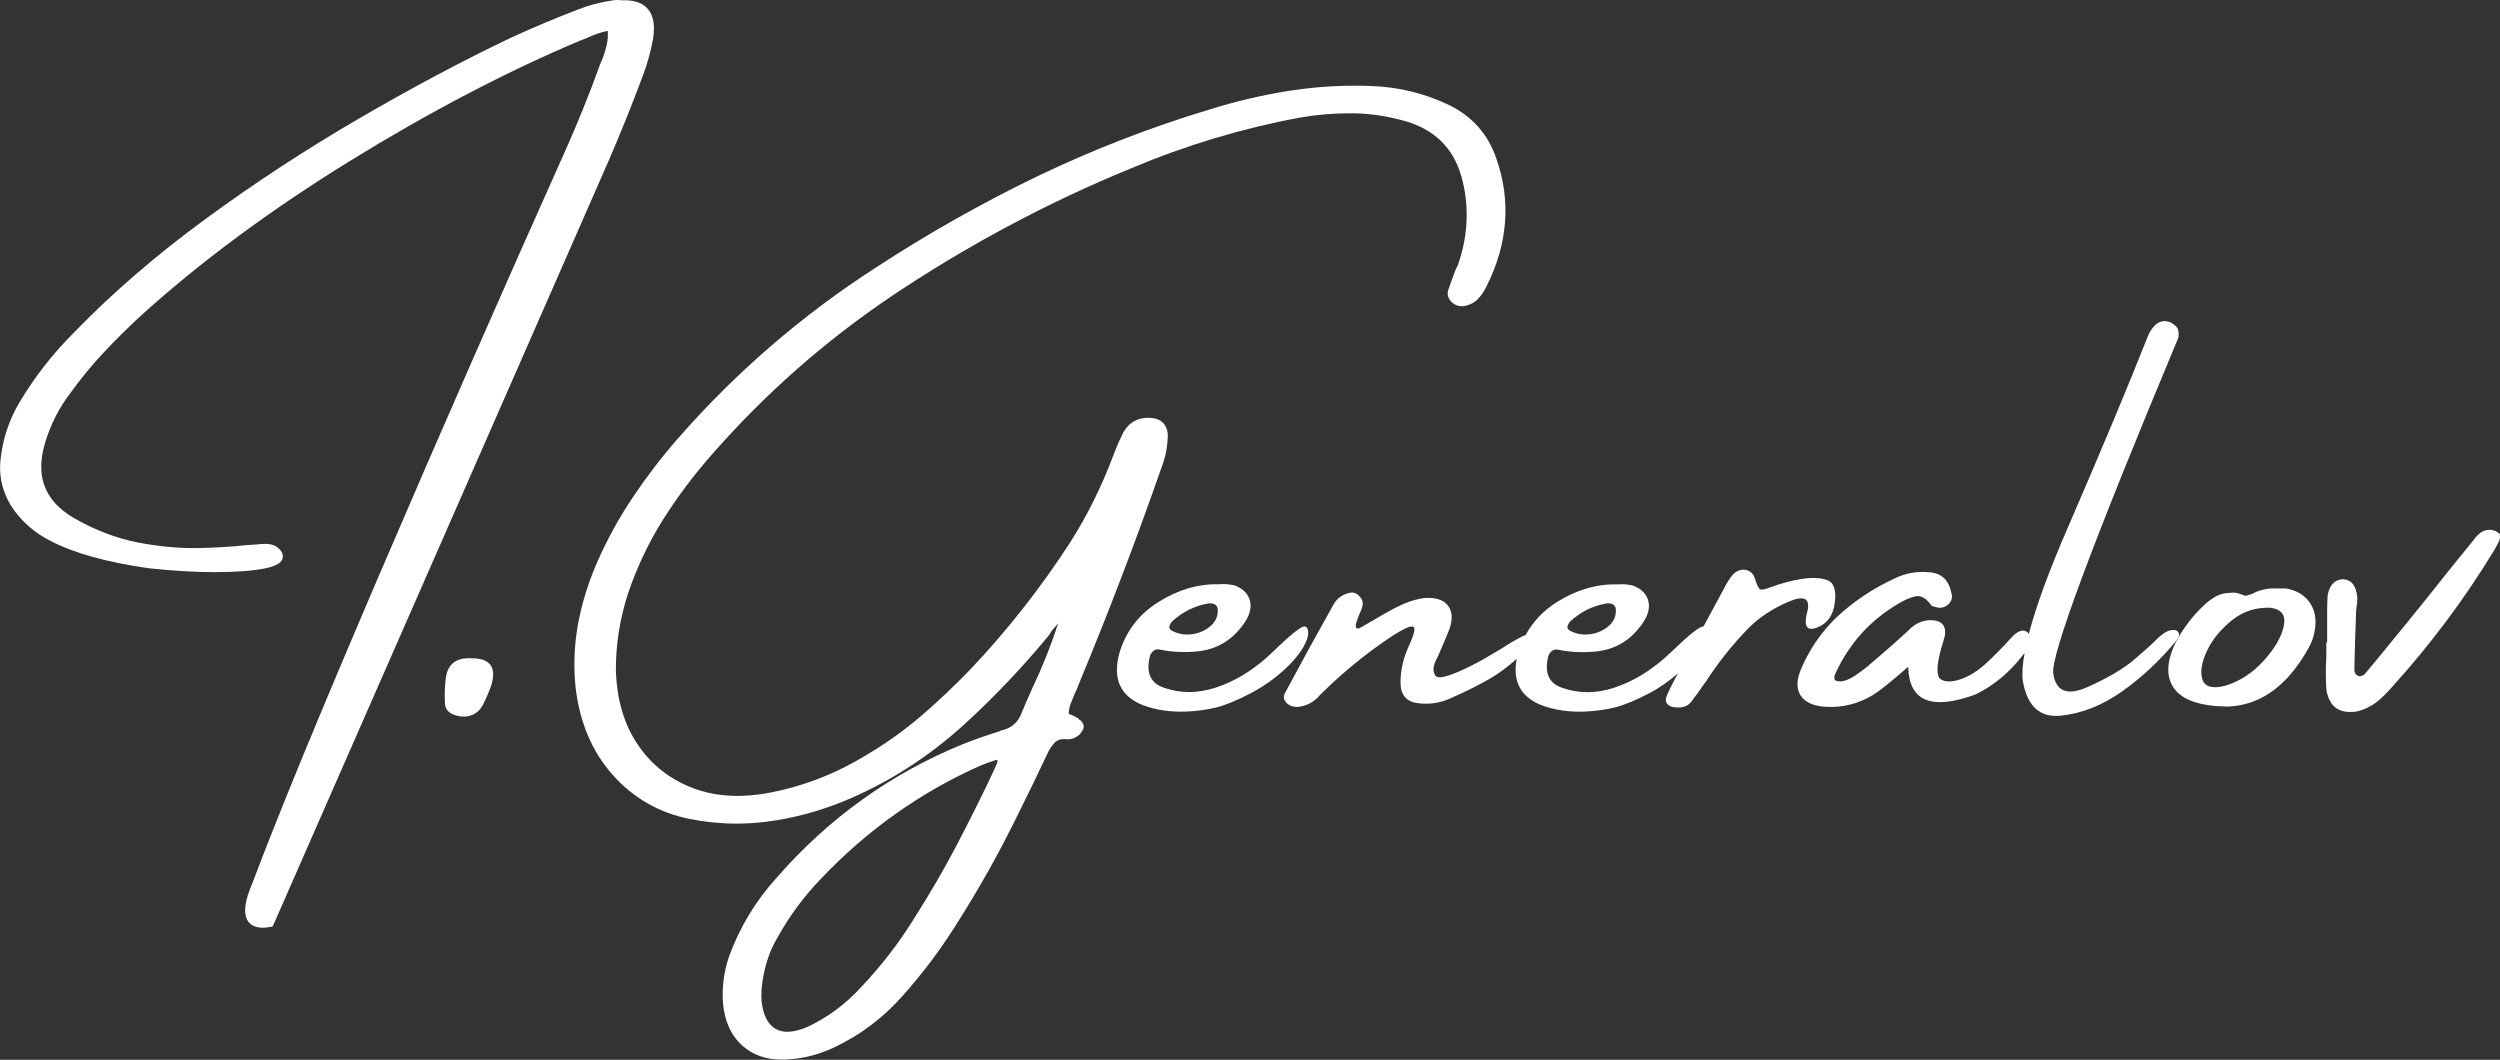
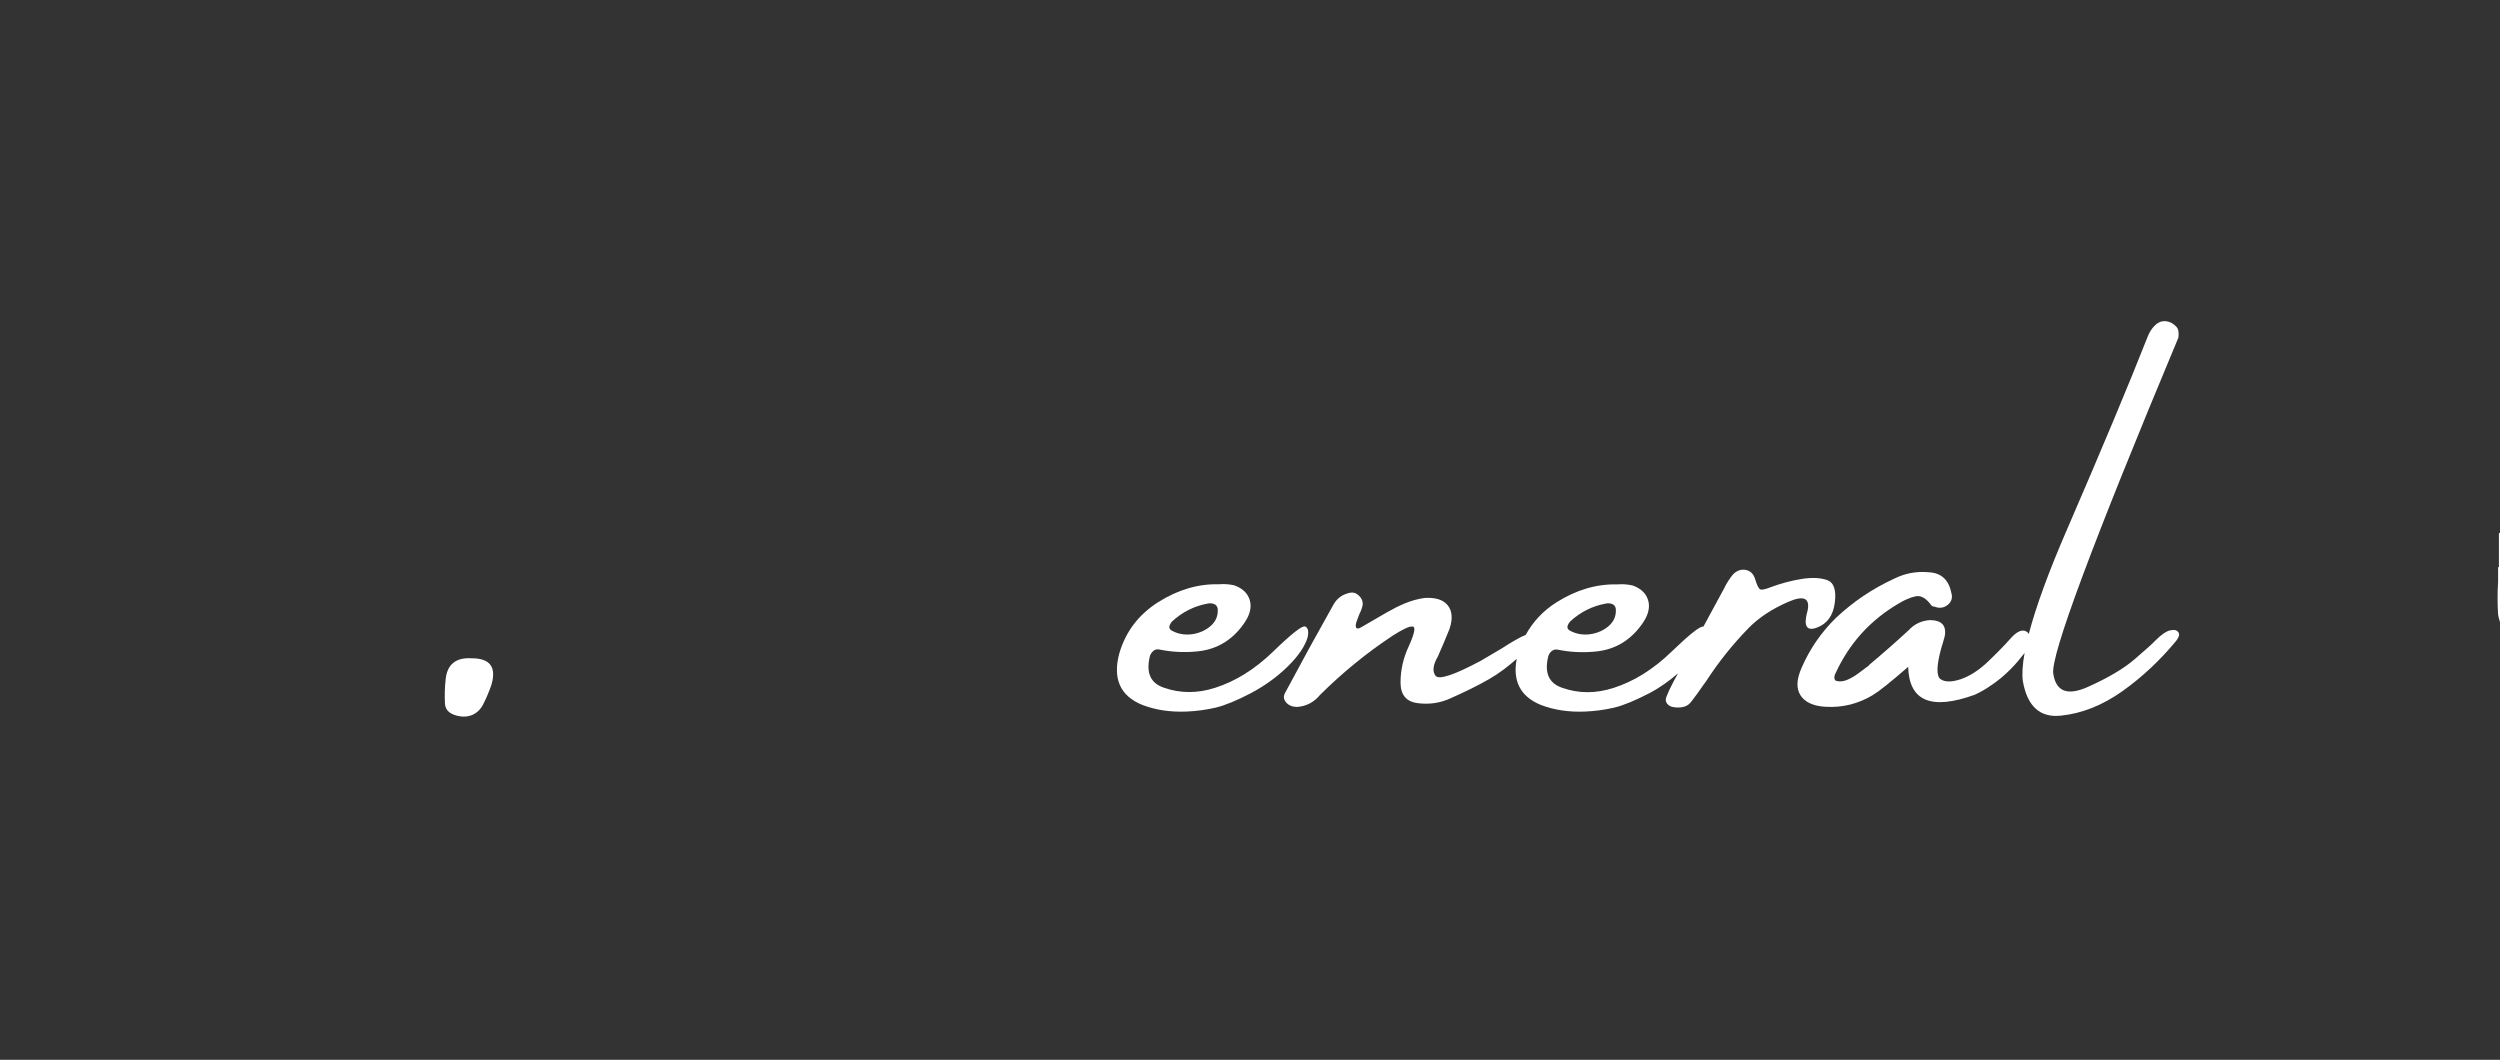
<svg xmlns="http://www.w3.org/2000/svg" id="Layer_1" data-name="Layer 1" viewBox="0 0 184 78">
  <rect x="0" y="0" width="184" height="78" fill="#333333" stroke="none" />
  <defs>
    <style>
      .cls-1 {
        fill: #fff;
      }
    </style>
  </defs>
-   <path class="cls-1" d="M47.32,5.56c.33-.88.58-1.79.75-2.73.15-.96.02-1.69-.38-2.16-.36-.43-.94-.65-1.71-.65-.07,0-.14,0-.15.01-.11-.02-.23-.03-.36-.03-.12,0-.25,0-.39.03-.88.13-1.74.35-2.54.67-1.67.64-3.33,1.34-4.94,2.08-3.53,1.68-7.29,3.68-11.17,5.94-3.89,2.26-7.69,4.75-11.31,7.4-3.63,2.66-6.86,5.45-9.6,8.28-1.58,1.56-2.98,3.34-4.13,5.29-.71,1.21-1.16,2.55-1.33,3.98-.19,1.4.14,2.71.98,3.89.71.96,1.61,1.72,2.68,2.25,1.71.9,4.13,1.57,7.21,2.01,1.72.19,3.38.29,4.91.29s2.79-.1,3.69-.28c.74-.16,1.13-.37,1.25-.68.05-.14.08-.35-.11-.62-.2-.25-.45-.4-.73-.46-.15-.03-.3-.04-.45-.04-.09,0-.17,0-.25.01-.31.03-.67.06-1.11.08-1.02.12-2.23.19-3.61.22h-.29c-1.29,0-2.67-.14-4.12-.42-1.54-.3-3.11-.9-4.67-1.79-2.16-1.27-2.85-3.07-2.13-5.51.4-1.34,1.02-2.58,1.86-3.68.76-1.05,1.58-2.06,2.45-2.98.86-.92,1.77-1.82,2.71-2.69,4.35-3.95,9.54-7.79,15.42-11.42,5.89-3.63,11.61-6.62,17-8.88l.45-.17c.46-.23.97-.41,1.53-.53.03.37,0,.73-.08,1.05-.11.45-.24.86-.39,1.2-.07.13-.12.26-.14.35-.77,2.13-1.64,4.27-2.57,6.35-4.59,10.24-9.17,20.68-13.61,31.03-4.43,10.33-7.57,17.97-9.34,22.69-.6,1.39-.71,2.29-.36,2.84.22.33.59.5,1.1.5.17,0,.36-.02.57-.06l.16-.03L44.74,11.96c.91-2.09,1.78-4.25,2.58-6.41Z" />
-   <path class="cls-1" d="M79.49,53.02l-.18-.19h-.05c-.11-.08-.23-.15-.38-.2-.1-.03-.17-.07-.23-.12.02-.29.08-.57.21-.86.02-.06.04-.11.08-.2.09-.24.19-.47.31-.72.06-.13.11-.26.15-.38,2.17-5.22,4.22-10.58,6.08-15.92.31-.8.47-1.62.47-2.49-.07-.68-.47-1.1-1.13-1.17-.11-.01-.21-.02-.31-.02-.81,0-1.43.36-1.84,1.08-.25.51-.48,1.03-.69,1.59-.02.07-.04.13-.09.23-.83,2.2-1.88,4.31-3.13,6.28-2.17,3.35-4.66,6.52-7.41,9.41-1.14,1.18-2.34,2.31-3.56,3.36-1.22,1.04-2.55,2-3.96,2.83-2.36,1.46-4.9,2.42-7.55,2.88-.69.11-1.36.17-2,.17-1.26,0-2.44-.22-3.52-.67-1.61-.66-2.91-1.73-3.87-3.18-.96-1.45-1.48-3.23-1.56-5.29-.02-1.93.28-3.88.9-5.78.65-1.92,1.52-3.75,2.59-5.45,1.08-1.7,2.3-3.32,3.64-4.83,3.85-4.39,8.23-8.25,13.04-11.5,5.6-3.77,11.57-6.96,17.77-9.5,4.01-1.69,8.18-2.94,12.38-3.72,1.21-.21,2.41-.32,3.58-.32.16,0,.32,0,.48,0,1.31.03,2.64.25,3.93.64,2.2.71,3.51,2.17,4.03,4.44.47,2.01.34,4.07-.37,6.09-.11.2-.2.41-.28.63-.15.4-.29.81-.45,1.27-.05.23-.03.56.31.86.2.18.44.27.7.27.07,0,.14,0,.22-.02.43-.09.78-.28,1.03-.57.22-.25.42-.54.57-.86,1.58-3.13,1.83-6.31.72-9.45-.59-1.72-1.72-3.02-3.35-3.85-1.83-.9-3.82-1.4-5.91-1.46-.4-.02-.81-.02-1.21-.02-1.57,0-3.17.13-4.74.37-1.97.31-3.94.77-5.85,1.37-4.34,1.3-8.61,2.96-12.7,4.92-4.08,1.97-8.1,4.24-11.95,6.76-5.4,3.48-10.29,7.71-14.52,12.55-1.21,1.38-2.32,2.84-3.32,4.33-1,1.49-1.88,3.09-2.62,4.77-.65,1.5-1.13,3.04-1.41,4.57-.28,1.54-.34,3.13-.17,4.71.31,2.55,1.23,4.7,2.74,6.39,1.51,1.69,3.4,2.77,5.61,3.22,1.15.23,2.32.35,3.48.35.74,0,1.48-.05,2.22-.14,1.89-.24,3.78-.74,5.64-1.49,3.25-1.34,6.26-3.25,8.93-5.69,2.19-2,4.25-4.17,6.14-6.46.11-.14.21-.28.25-.37.15-.19.31-.37.46-.54.01-.01.03-.03.04-.04-.54,1.65-1.19,3.28-1.94,4.85-.29.64-.57,1.29-.83,1.93-.26.54-.67.88-1.22,1.04-.16.03-.3.08-.37.13-.88.27-1.78.58-2.67.94-5.3,2.16-9.92,5.48-13.73,9.87-1.52,1.68-2.68,3.61-3.46,5.74-.38,1.12-.53,2.27-.45,3.4.11,1.36.59,2.43,1.45,3.19.76.67,1.73,1.01,2.89,1.01.14,0,.29,0,.44-.02,1.14-.06,2.27-.35,3.36-.86,1.97-.92,3.7-2.23,5.14-3.88,1.38-1.55,2.64-3.21,3.74-4.95,1.77-2.76,3.39-5.64,4.8-8.56.69-1.38,1.37-2.78,2.03-4.19.16-.37.36-.67.6-.9.16-.16.37-.23.65-.23.07,0,.13,0,.24.02.21,0,.42-.05.63-.16.2-.11.35-.25.41-.38.26-.32.17-.56.09-.67-.06-.09-.13-.17-.17-.21ZM73.41,56.08v.04c-.08.18-.16.36-.25.56-.87,1.86-1.81,3.73-2.77,5.57-.96,1.83-2.02,3.63-3.13,5.38-1.11,1.79-2.41,3.47-3.87,5.01-1.15,1.27-2.5,2.26-4,2.96-.54.22-1.03.34-1.44.34-.34,0-.63-.07-.89-.23-.56-.33-.9-1.02-1.01-2.04-.02-.29-.02-.54,0-.75v-.12c.14-1.45.53-2.73,1.18-3.81.86-1.55,1.92-2.99,3.15-4.27,3.39-3.59,7.37-6.42,11.82-8.39.36-.14.73-.28,1.12-.4.04-.01.06-.01.07-.01h0s.04.05.01.16Z" />
  <path class="cls-1" d="M34.71,48.45c-1.16-.07-1.8.45-1.91,1.55-.07.62-.08,1.22-.05,1.8.03.37.23.63.6.78.45.18.87.21,1.27.09.4-.13.7-.39.92-.79.23-.45.44-.93.62-1.45.4-1.32-.08-1.98-1.44-1.98Z" />
  <path class="cls-1" d="M96.25,46.87c.08-.42.02-.67-.19-.76-.21-.09-.99.52-2.34,1.83-1.35,1.31-2.78,2.2-4.28,2.68-1.3.42-2.56.42-3.76,0-.98-.32-1.33-1.07-1.07-2.23.03-.18.11-.32.24-.45s.29-.17.46-.14c.91.19,1.86.24,2.84.14,1.47-.15,2.64-.88,3.5-2.19.38-.59.48-1.14.32-1.62-.16-.49-.54-.84-1.13-1.05-.35-.08-.72-.11-1.11-.08h-.04c-1.53-.03-3.01.41-4.45,1.32-1.43.91-2.39,2.16-2.86,3.77-.5,1.87.07,3.13,1.69,3.79.99.38,2.08.54,3.26.49.74-.03,1.46-.13,2.15-.29.7-.17,1.56-.53,2.6-1.07,1.03-.55,1.94-1.21,2.72-1.98.78-.77,1.26-1.49,1.45-2.15ZM86.24,45.76c.78-.72,1.66-1.16,2.66-1.34.15-.03.29-.02.44.03.15.05.24.16.28.33.05.5-.11.92-.49,1.27-.38.34-.85.55-1.4.63-.55.07-1.06-.02-1.53-.29-.12-.09-.16-.2-.13-.31.03-.11.09-.22.17-.31Z" />
  <path class="cls-1" d="M133,45.07c-.26,1.03-.02,1.4.73,1.12.75-.28,1.19-.89,1.31-1.82.12-.93-.06-1.49-.55-1.67-.49-.18-1.12-.21-1.88-.09-.76.12-1.55.33-2.35.63-.38.15-.62.19-.72.13-.11-.06-.24-.33-.38-.8-.12-.36-.36-.57-.7-.63-.35-.05-.66.07-.93.36-.24.3-.45.62-.62.97,0,.03-.01.05-.04.08-.51.93-1,1.84-1.5,2.77-.23-.06-1,.55-2.33,1.83-1.35,1.31-2.78,2.2-4.28,2.68-1.3.42-2.56.42-3.76,0-.98-.32-1.33-1.07-1.07-2.23.03-.18.11-.32.24-.45.13-.12.29-.17.46-.14.91.19,1.86.24,2.84.14,1.47-.15,2.64-.88,3.5-2.19.38-.59.48-1.14.32-1.62-.16-.49-.54-.84-1.13-1.05-.35-.08-.72-.11-1.11-.08h-.04c-1.53-.03-3.01.41-4.45,1.32-1,.63-1.74,1.44-2.27,2.4-.38.15-.97.48-1.77,1l-1.51.89c-2,1.07-3.12,1.44-3.36,1.11-.24-.32-.18-.8.18-1.42.29-.66.58-1.33.85-2.01.25-.74.21-1.32-.12-1.74-.33-.42-.9-.6-1.71-.55-.5.07-.97.2-1.43.39-.46.19-.89.41-1.31.65-.47.27-.96.55-1.47.85-.2.12-.4.24-.6.34-.15.04-.23,0-.25-.1-.02-.11,0-.24.06-.41.06-.16.12-.33.19-.51.15-.3.24-.55.26-.77,0-.23-.1-.44-.29-.62-.19-.18-.4-.25-.63-.21-.54.11-.94.38-1.21.83-1.21,2.15-2.4,4.32-3.58,6.53-.15.26-.12.5.07.72.19.22.47.33.81.33.68-.05,1.25-.35,1.69-.89,1.65-1.64,3.43-3.09,5.35-4.36.74-.47,1.22-.7,1.46-.67.24.03.14.5-.27,1.42-.42.89-.62,1.79-.62,2.7s.42,1.41,1.25,1.52c.83.11,1.62,0,2.35-.32,1.11-.49,2.09-.97,2.94-1.46.71-.41,1.37-.91,2.01-1.48-.31,1.64.27,2.77,1.77,3.39.99.38,2.08.54,3.26.49.74-.03,1.46-.13,2.15-.29.7-.17,1.56-.53,2.6-1.07.78-.41,1.46-.91,2.09-1.45-.1.19-.21.39-.32.59-.2.38-.38.75-.52,1.11-.09.2-.08.38.04.53.12.15.29.24.52.26.24.04.48.03.71-.03.24-.06.44-.21.61-.46.27-.35.54-.72.81-1.12.05-.08.13-.18.22-.3.91-1.41,1.96-2.72,3.14-3.93.76-.77,1.74-1.41,2.92-1.92,1.18-.51,1.64-.25,1.38.78ZM115.54,45.76c.78-.72,1.66-1.16,2.66-1.34.15-.03.29-.02.44.03.15.05.24.16.28.33.05.5-.11.92-.49,1.27-.38.34-.85.55-1.4.63-.55.07-1.06-.02-1.53-.29-.12-.09-.16-.2-.13-.31.03-.11.09-.22.17-.31Z" />
  <path class="cls-1" d="M160.32,46.53c-.09-.15-.28-.2-.57-.14-.29.05-.66.3-1.11.75-.2.22-.71.67-1.52,1.37-.81.7-1.96,1.38-3.46,2.05s-2.34.34-2.54-.98c-.2-1.32,2.87-9.57,9.21-24.73.05-.38,0-.64-.14-.79s-.29-.26-.44-.33c-.44-.18-.82-.1-1.15.22-.24.24-.42.53-.54.85-1.43,3.63-3.39,8.3-5.85,13.99-1.42,3.26-2.37,5.87-2.89,7.87-.04-.08-.1-.14-.18-.18-.31-.18-.7-.01-1.16.51-.46.52-1.02,1.09-1.68,1.72-.66.63-1.33,1.05-1.99,1.28-.66.22-1.16.22-1.48,0s-.31-.98.04-2.26c.09-.3.18-.59.26-.89.15-.8-.22-1.2-1.11-1.2-.62.05-1.13.3-1.55.75-.94.87-1.9,1.71-2.88,2.53l-.04.06c-.2.15-.45.33-.75.56-.29.22-.59.39-.88.51-.3.12-.56.13-.81.05-.08-.07-.11-.16-.1-.27.01-.12.05-.22.1-.31,1.01-2.18,2.54-3.87,4.61-5.09.44-.27.86-.45,1.26-.54.4-.09.79.14,1.18.68.03.03.06.05.11.06.05.01.08.02.11.02.39.15.73.09,1.03-.18.23-.23.3-.49.22-.79-.19-.99-.74-1.51-1.65-1.56-.91-.09-1.78.07-2.61.49-1.56.72-2.97,1.67-4.24,2.86-1.09,1.07-1.92,2.28-2.52,3.65-.39.87-.42,1.55-.09,2.06.33.51.95.79,1.86.84,1.23.07,2.38-.22,3.44-.85.44-.26,1.31-.95,2.62-2.09.07,2.53,1.7,3.21,4.91,2.05.39-.18.76-.39,1.11-.63,0-.03.02-.04.06-.04.52-.35,1.01-.75,1.45-1.2.37-.37.71-.78,1.04-1.2-.15.83-.2,1.53-.13,2.06.32,1.86,1.26,2.72,2.81,2.55,1.55-.16,3.05-.76,4.52-1.8,1.46-1.04,2.78-2.28,3.96-3.71.2-.26.26-.46.17-.61Z" />
-   <path class="cls-1" d="M168.17,43.31h-.62c-.5-.03-.96.05-1.41.22-.09.03-.17.06-.22.1-.22.11-.44.18-.67.22-.09-.04-.19-.07-.28-.1-.29-.12-.56-.16-.78-.12-.39,0-.74.08-1.05.24s-.61.38-.9.65c-.86.8-1.57,1.73-2.13,2.8-.67,1.41-.7,2.53-.08,3.37.62.84,1.9,1.28,3.84,1.31h.18c2.39-.12,4.35-1.57,5.89-4.36.23-.42.38-.86.44-1.34.12-.78-.02-1.45-.42-2-.4-.55-1-.88-1.79-1ZM168.08,46.11c-.18.8-.68,1.65-1.49,2.54-.81.89-1.75,1.5-2.81,1.82-.94.24-1.5.09-1.68-.46-.18-.55-.07-1.25.33-2.1.4-.85,1.02-1.6,1.84-2.26.83-.66,1.77-.96,2.83-.92.83.11,1.16.56.98,1.37Z" />
-   <path class="cls-1" d="M183.92,39.25c-.17-.15-.38-.24-.62-.26-.29,0-.54.07-.73.22-.19.15-.37.32-.51.53-1.29,1.58-2.57,3.18-3.84,4.78-.32.38-.64.78-.97,1.2-.29.35-.59.71-.88,1.07-.74.92-1.5,1.84-2.27,2.76-.05.07-.12.12-.19.16-.07.04-.16.06-.25.06-.26-.05-.38-.23-.38-.53.03-1.34.07-2.66.12-3.97,0-.18.01-.37.04-.59.04-.2.06-.43.06-.67-.07-.89-.42-1.35-1.07-1.38-.59.03-.96.41-1.11,1.16-.03.34-.04.67-.04.99v2.49h-.06v1.07c-.05.8-.05,1.6,0,2.41.21,1.3.99,1.83,2.31,1.6.47-.12.91-.33,1.33-.63.44-.35.85-.75,1.23-1.2,2.78-3.07,5.26-6.38,7.44-9.95.17-.27.32-.55.44-.85.03-.08.04-.17.04-.26s-.03-.17-.08-.22Z" />
+   <path class="cls-1" d="M183.92,39.25v2.49h-.06v1.07c-.05.8-.05,1.6,0,2.41.21,1.3.99,1.83,2.31,1.6.47-.12.91-.33,1.33-.63.44-.35.85-.75,1.23-1.2,2.78-3.07,5.26-6.38,7.44-9.95.17-.27.32-.55.44-.85.03-.08.04-.17.04-.26s-.03-.17-.08-.22Z" />
</svg>